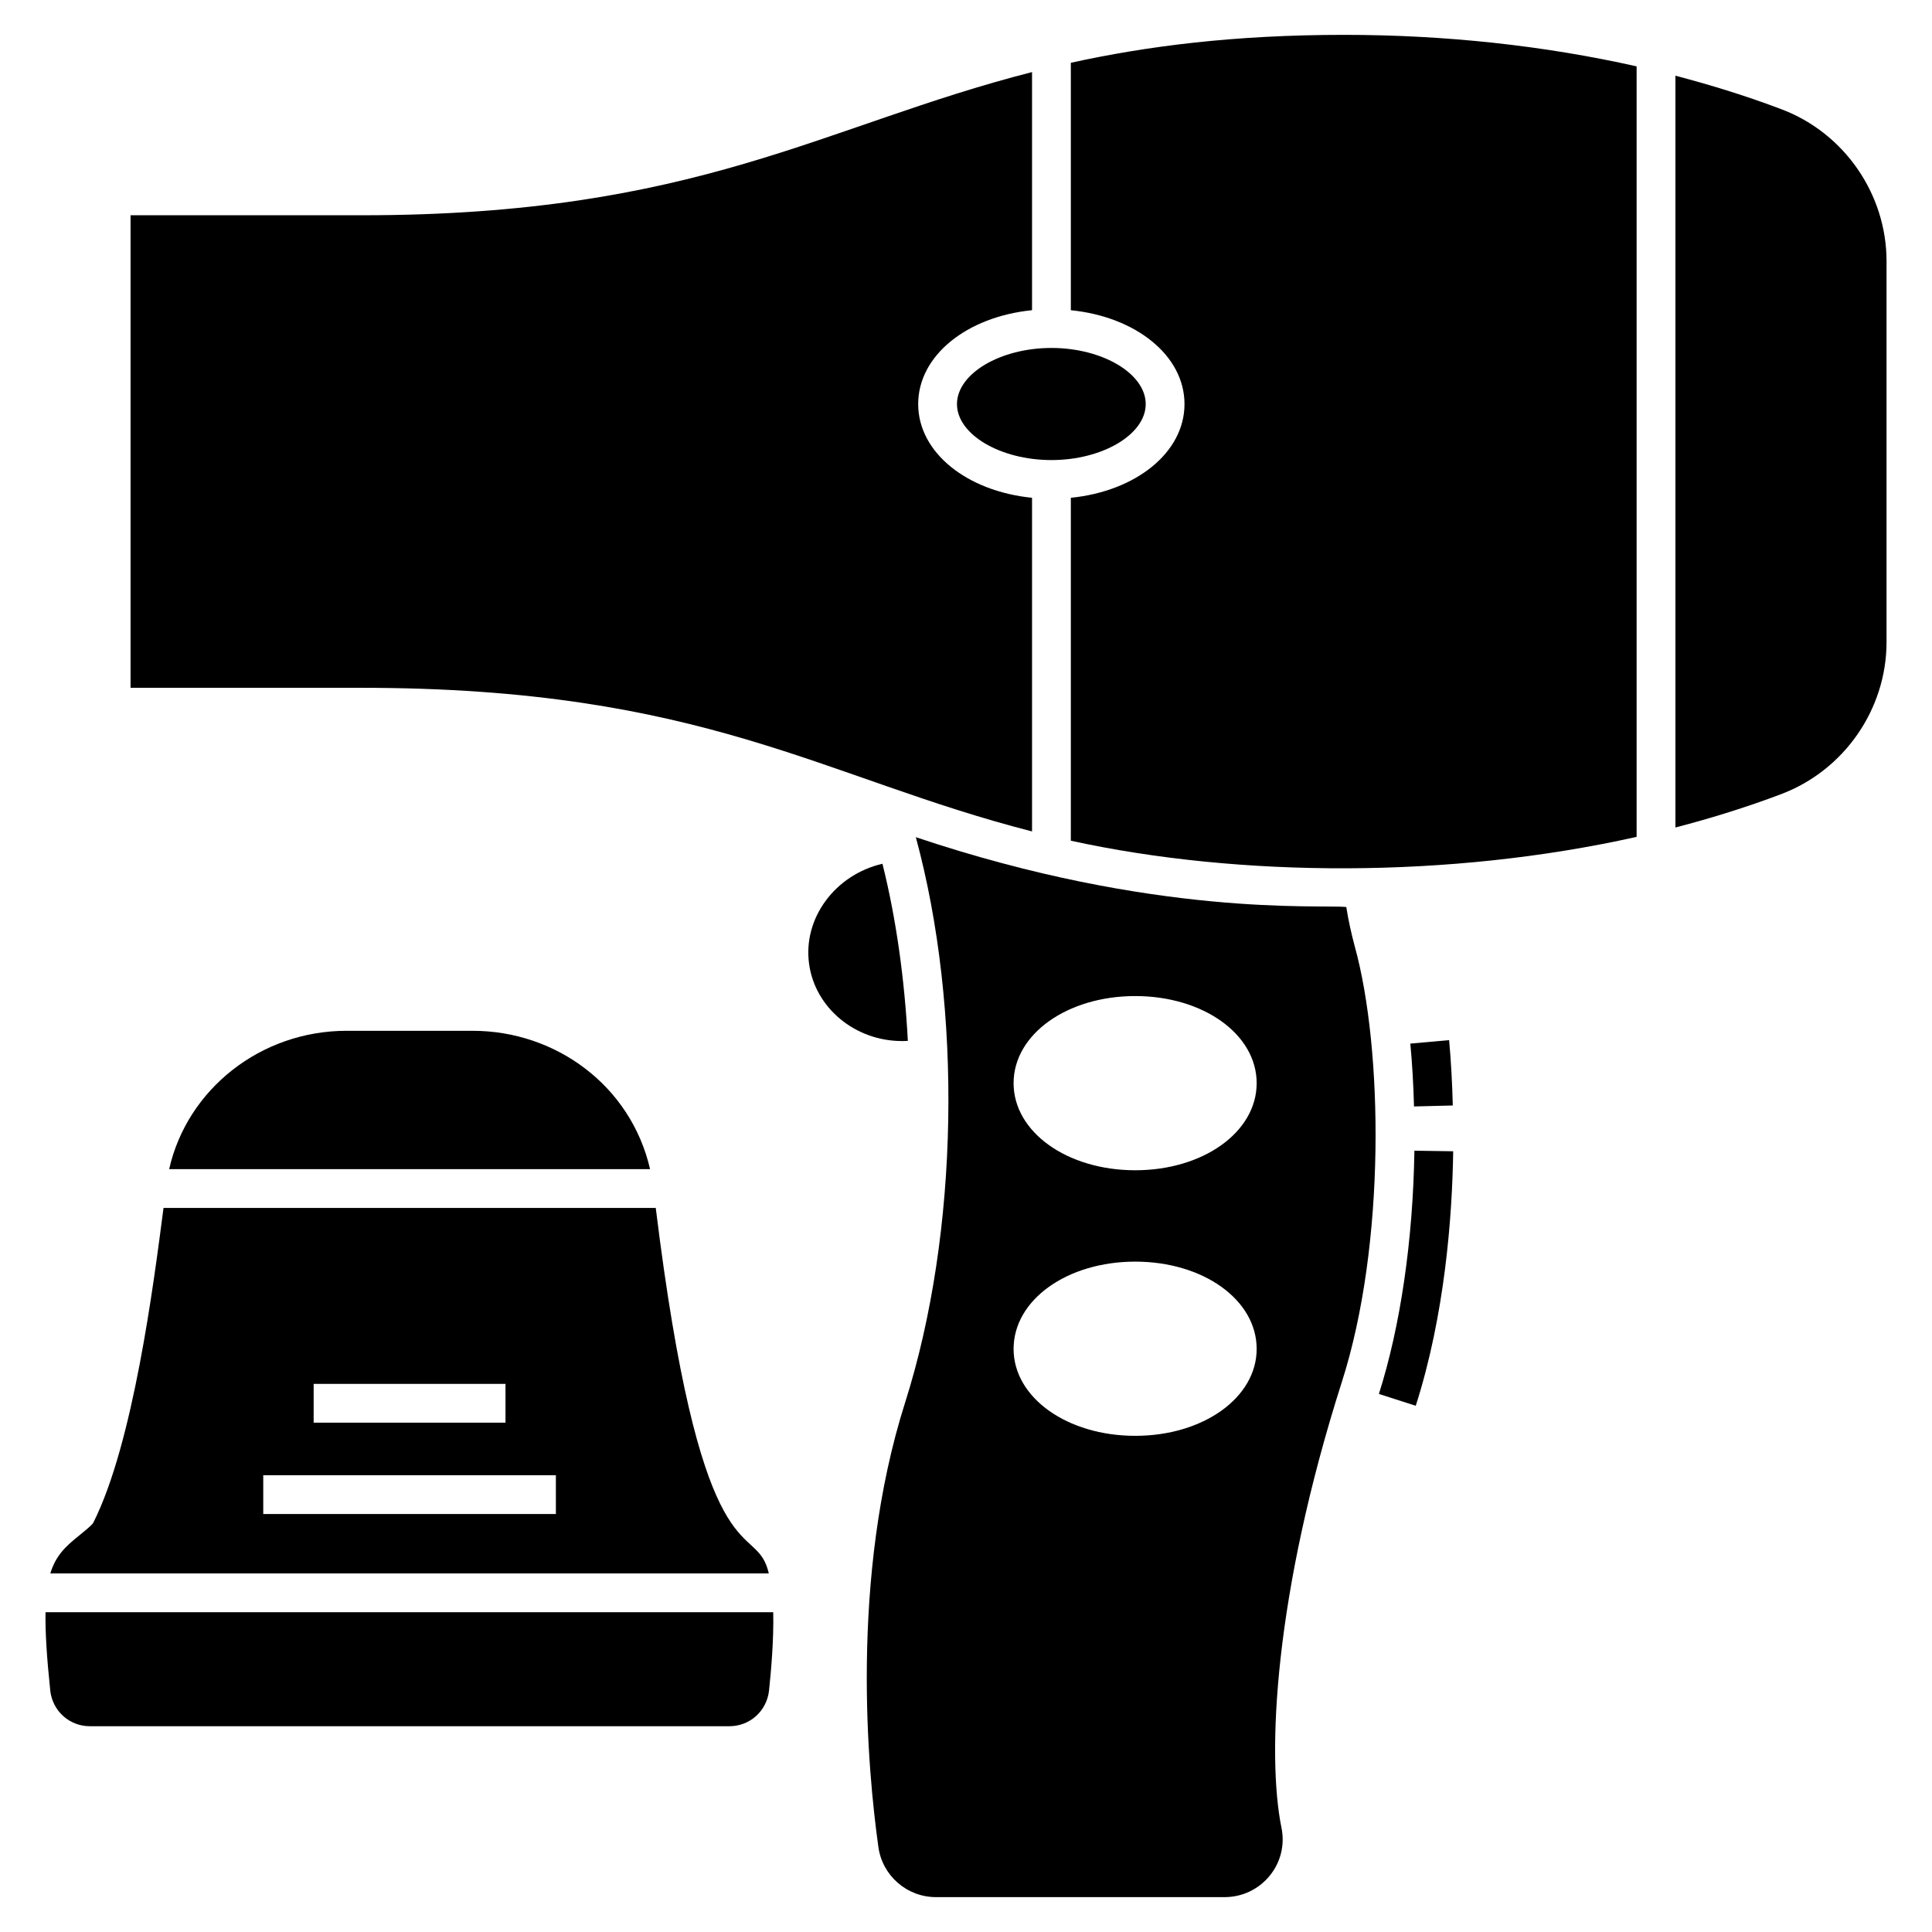
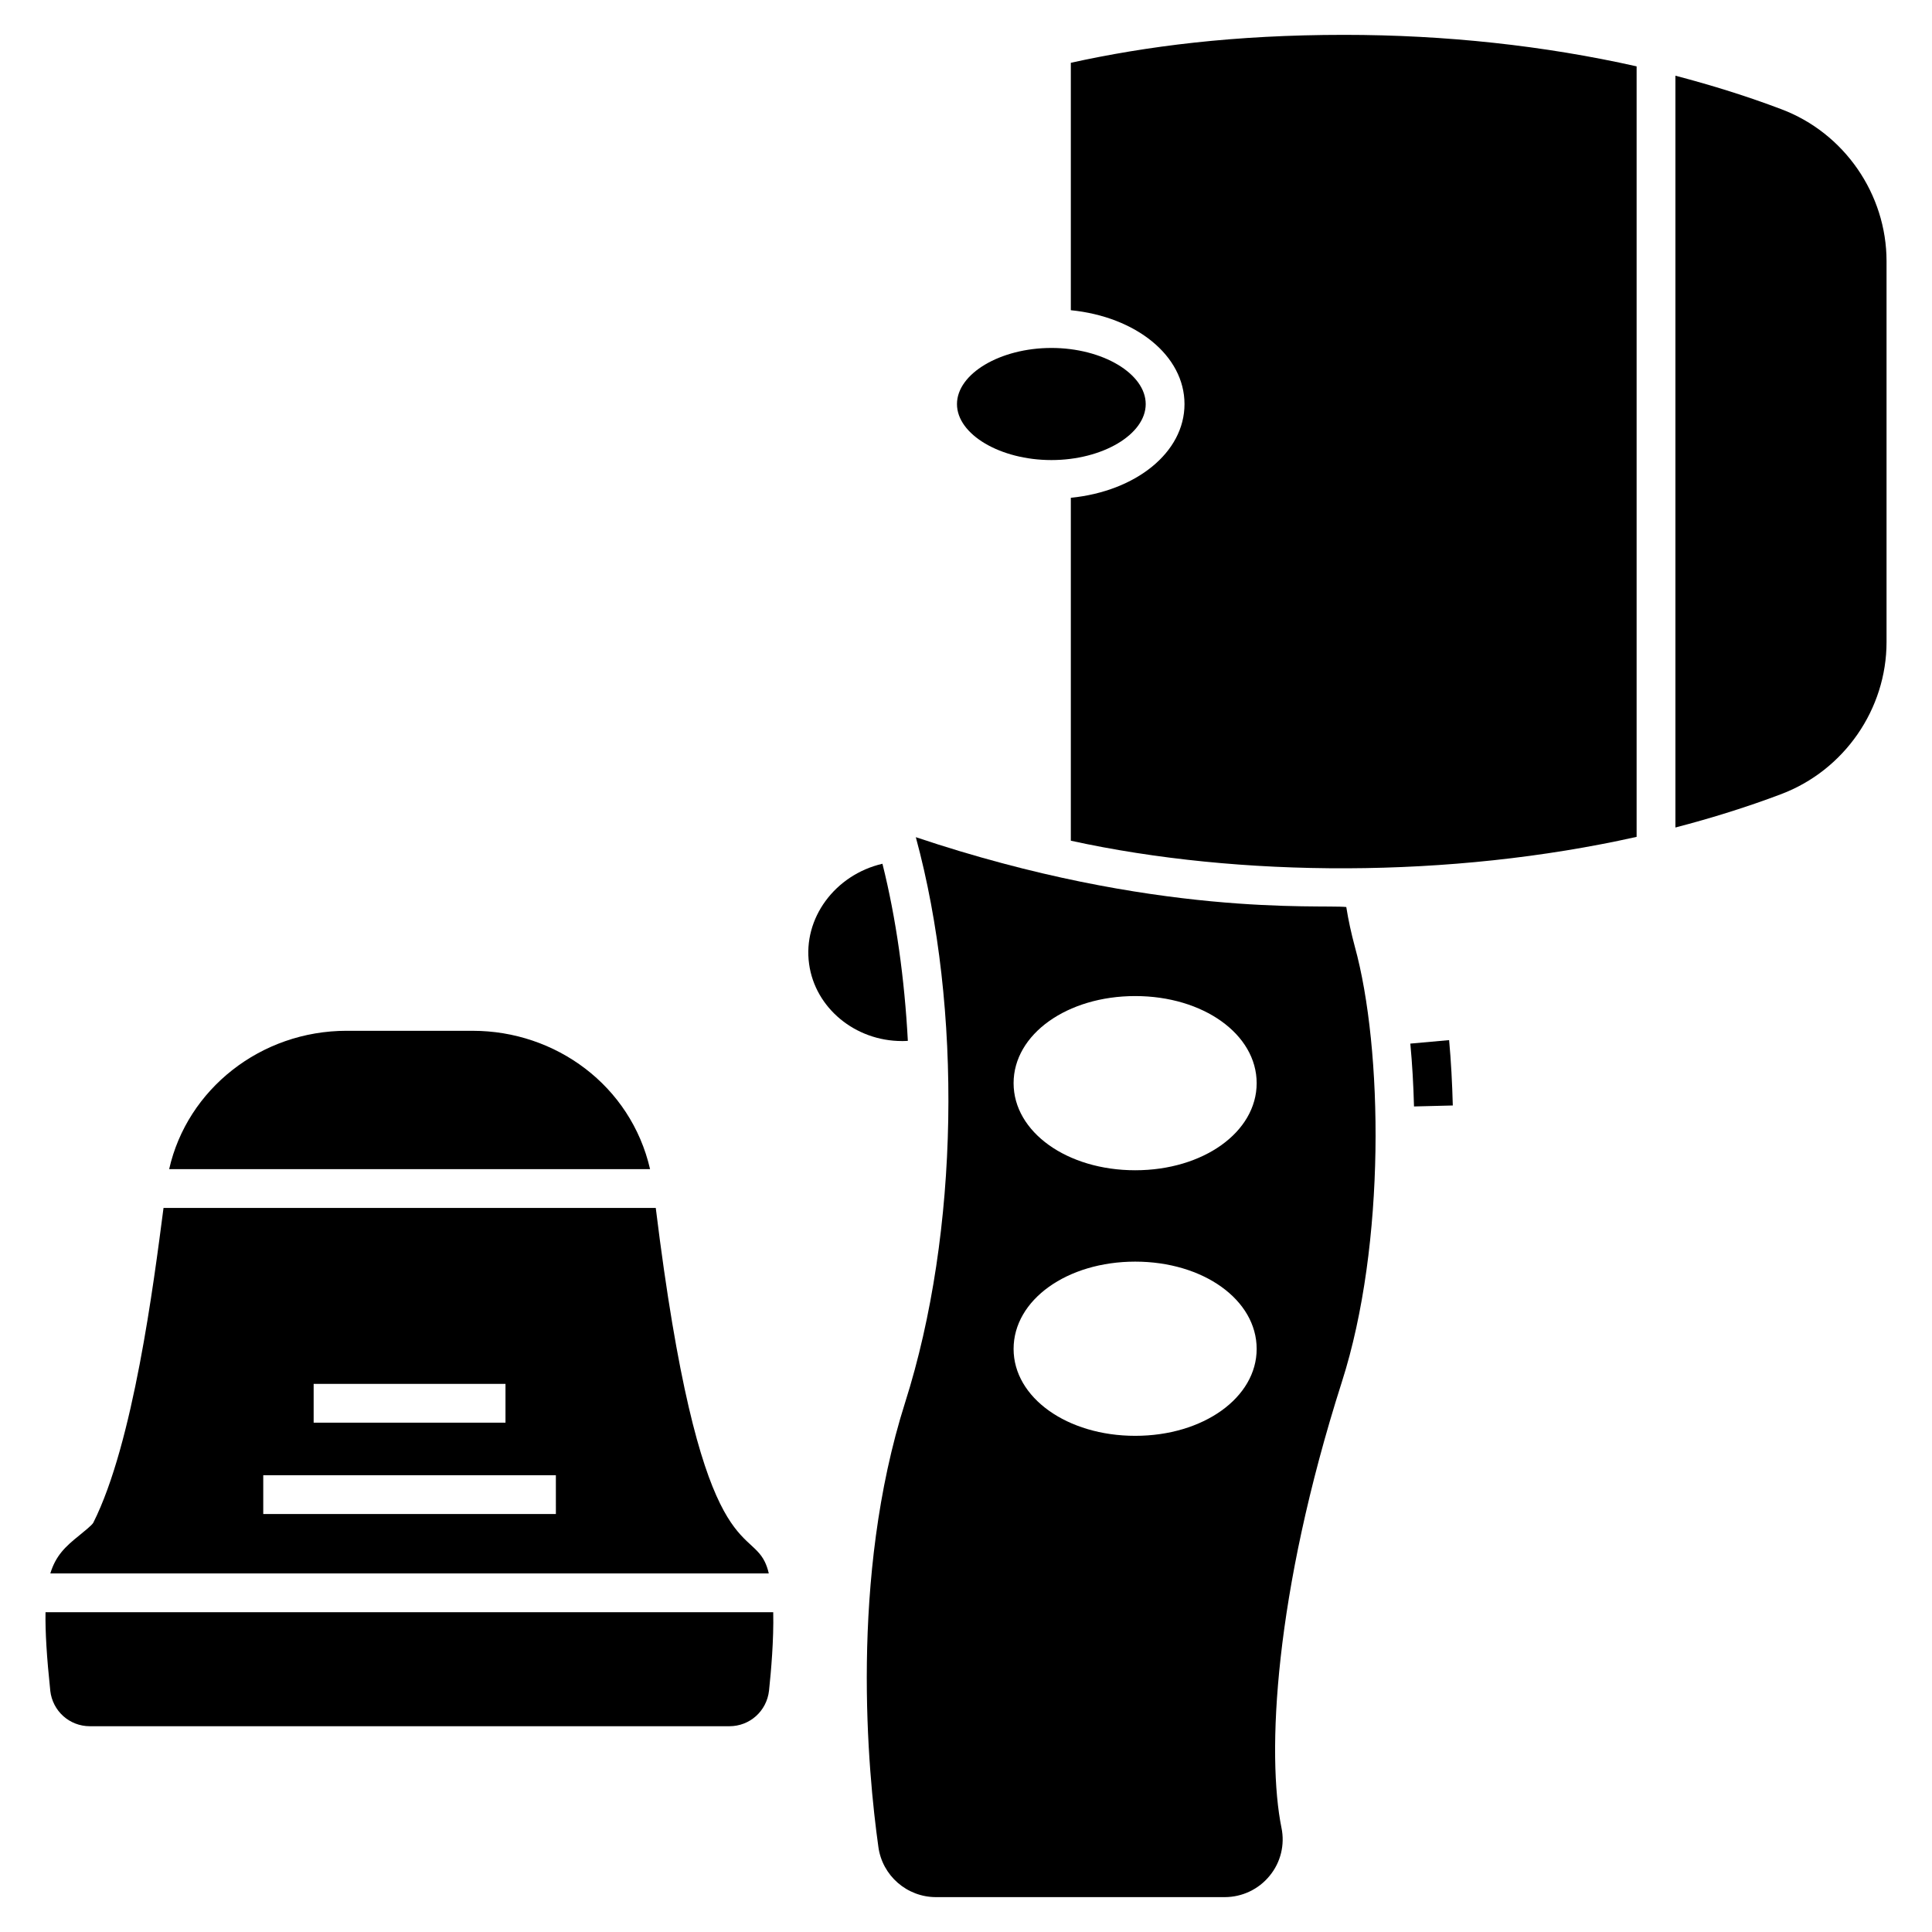
<svg xmlns="http://www.w3.org/2000/svg" fill="#000000" width="800px" height="800px" version="1.1" viewBox="144 144 512 512">
  <g>
-     <path d="m509.42 513.41 9.77 3.137c7.711-24.109 9.664-50.02 9.922-67.449l-10.281-0.152c-0.363 23.699-3.707 46.574-9.41 64.465z" />
    <path d="m528.03 419.64-10.281 0.926c0.516 5.398 0.824 11 0.977 16.656l10.281-0.258c-0.156-5.91-0.465-11.719-0.977-17.324z" />
    <path d="m500.78 384.37c-7.035-0.719-50.48 2.84-114.08-18.508 12.34 45.293 11.516 104.67-2.828 149.8-14.805 46.629-9.871 97.934-7.094 117.78 1.027 7.609 7.559 13.316 15.27 13.316h76.496c4.625 0 8.996-2.055 11.926-5.656 2.93-3.547 4.062-8.227 3.137-12.699-3.906-19.277-2.004-61.742 15.988-118.14 11.723-36.551 10.898-88.371 3.445-115.41-0.926-3.441-1.699-6.938-2.262-10.484zm-55.934 140.14c-18.043 0-32.234-10.129-32.234-23.031 0-13.008 14.188-23.133 32.234-23.133 18.043 0 32.184 10.129 32.184 23.133-0.004 12.902-14.141 23.031-32.184 23.031zm0-70.379c-18.043 0-32.234-10.129-32.234-23.082 0-12.957 14.188-23.082 32.234-23.082 18.043 0 32.184 10.129 32.184 23.082-0.004 12.953-14.141 23.082-32.184 23.082z" />
    <path d="m397.61 251.09c0 8.039 11.465 14.832 25.031 14.832 13.543 0 24.984-6.793 24.984-14.832 0-8.066-11.441-14.879-24.984-14.879-13.566 0-25.031 6.816-25.031 14.879z" />
-     <path d="m417.5 364.34v-88.422c-17.273-1.727-30.172-11.996-30.172-24.832 0-12.859 12.898-23.148 30.172-24.879v-63.105c-55.598 14.211-88.672 37.945-177.57 37.945h-61.332v125.23h61.176c90.785-0.004 122.38 23.906 177.73 38.059z" />
    <path d="m427.78 160.64v65.57c17.246 1.73 30.125 12.02 30.125 24.879 0 12.832-12.879 23.102-30.125 24.832v90.875c44.707 9.789 100.53 10.047 149.94-1.02v-204.19c-24.383-5.477-50.586-8.348-77.504-8.348-29.145 0-52.344 2.984-72.434 7.402z" />
    <path d="m616.04 172.93c-8.953-3.391-18.34-6.328-28.035-8.863v199.23c9.707-2.531 19.094-5.465 28.035-8.848 16.707-6.324 27.914-22.516 27.914-40.305v-100.91c0-17.789-11.207-34.035-27.914-40.305z" />
    <path d="m384.59 419.84c-0.875-16.398-3.086-32.387-6.734-46.938-12.594 2.93-21.129 14.496-19.434 26.578 1.594 11.617 12.184 20.41 24.625 20.41 0.363 0 0.875 0 1.543-0.051z" />
    <path d="m235.87 417.17c-22.773 0-42.258 15.473-47.039 36.656l-0.004 0.016h127.45c-5.109-22.188-25.055-36.668-46.992-36.668z" />
    <path d="m157.32 592.06c0.617 5.398 5.09 9.406 10.488 9.406h169.5c5.398 0 9.871-4.012 10.488-9.406 0.551-5.219 1.281-13.465 1.117-20.801h-192.85c-0.086 5.144 0.309 11.805 1.262 20.801z" />
    <path d="m347.73 560.96c-0.258-1.184-0.617-2.16-1.027-3.031-4.578-9.52-17.426-0.398-28.918-93.809h-130.45c-2.629 20.176-8 62.348-18.613 83.422-0.41 0.719-2.519 2.363-3.754 3.394-3.598 2.891-6.188 5.285-7.633 10.043h190.39c0.004-0.008 0-0.016 0-0.02zm-120.61-50.223h50.84v10.281h-50.84zm64.195 34.492h-77.551v-10.281h77.547z" />
  </g>
</svg>